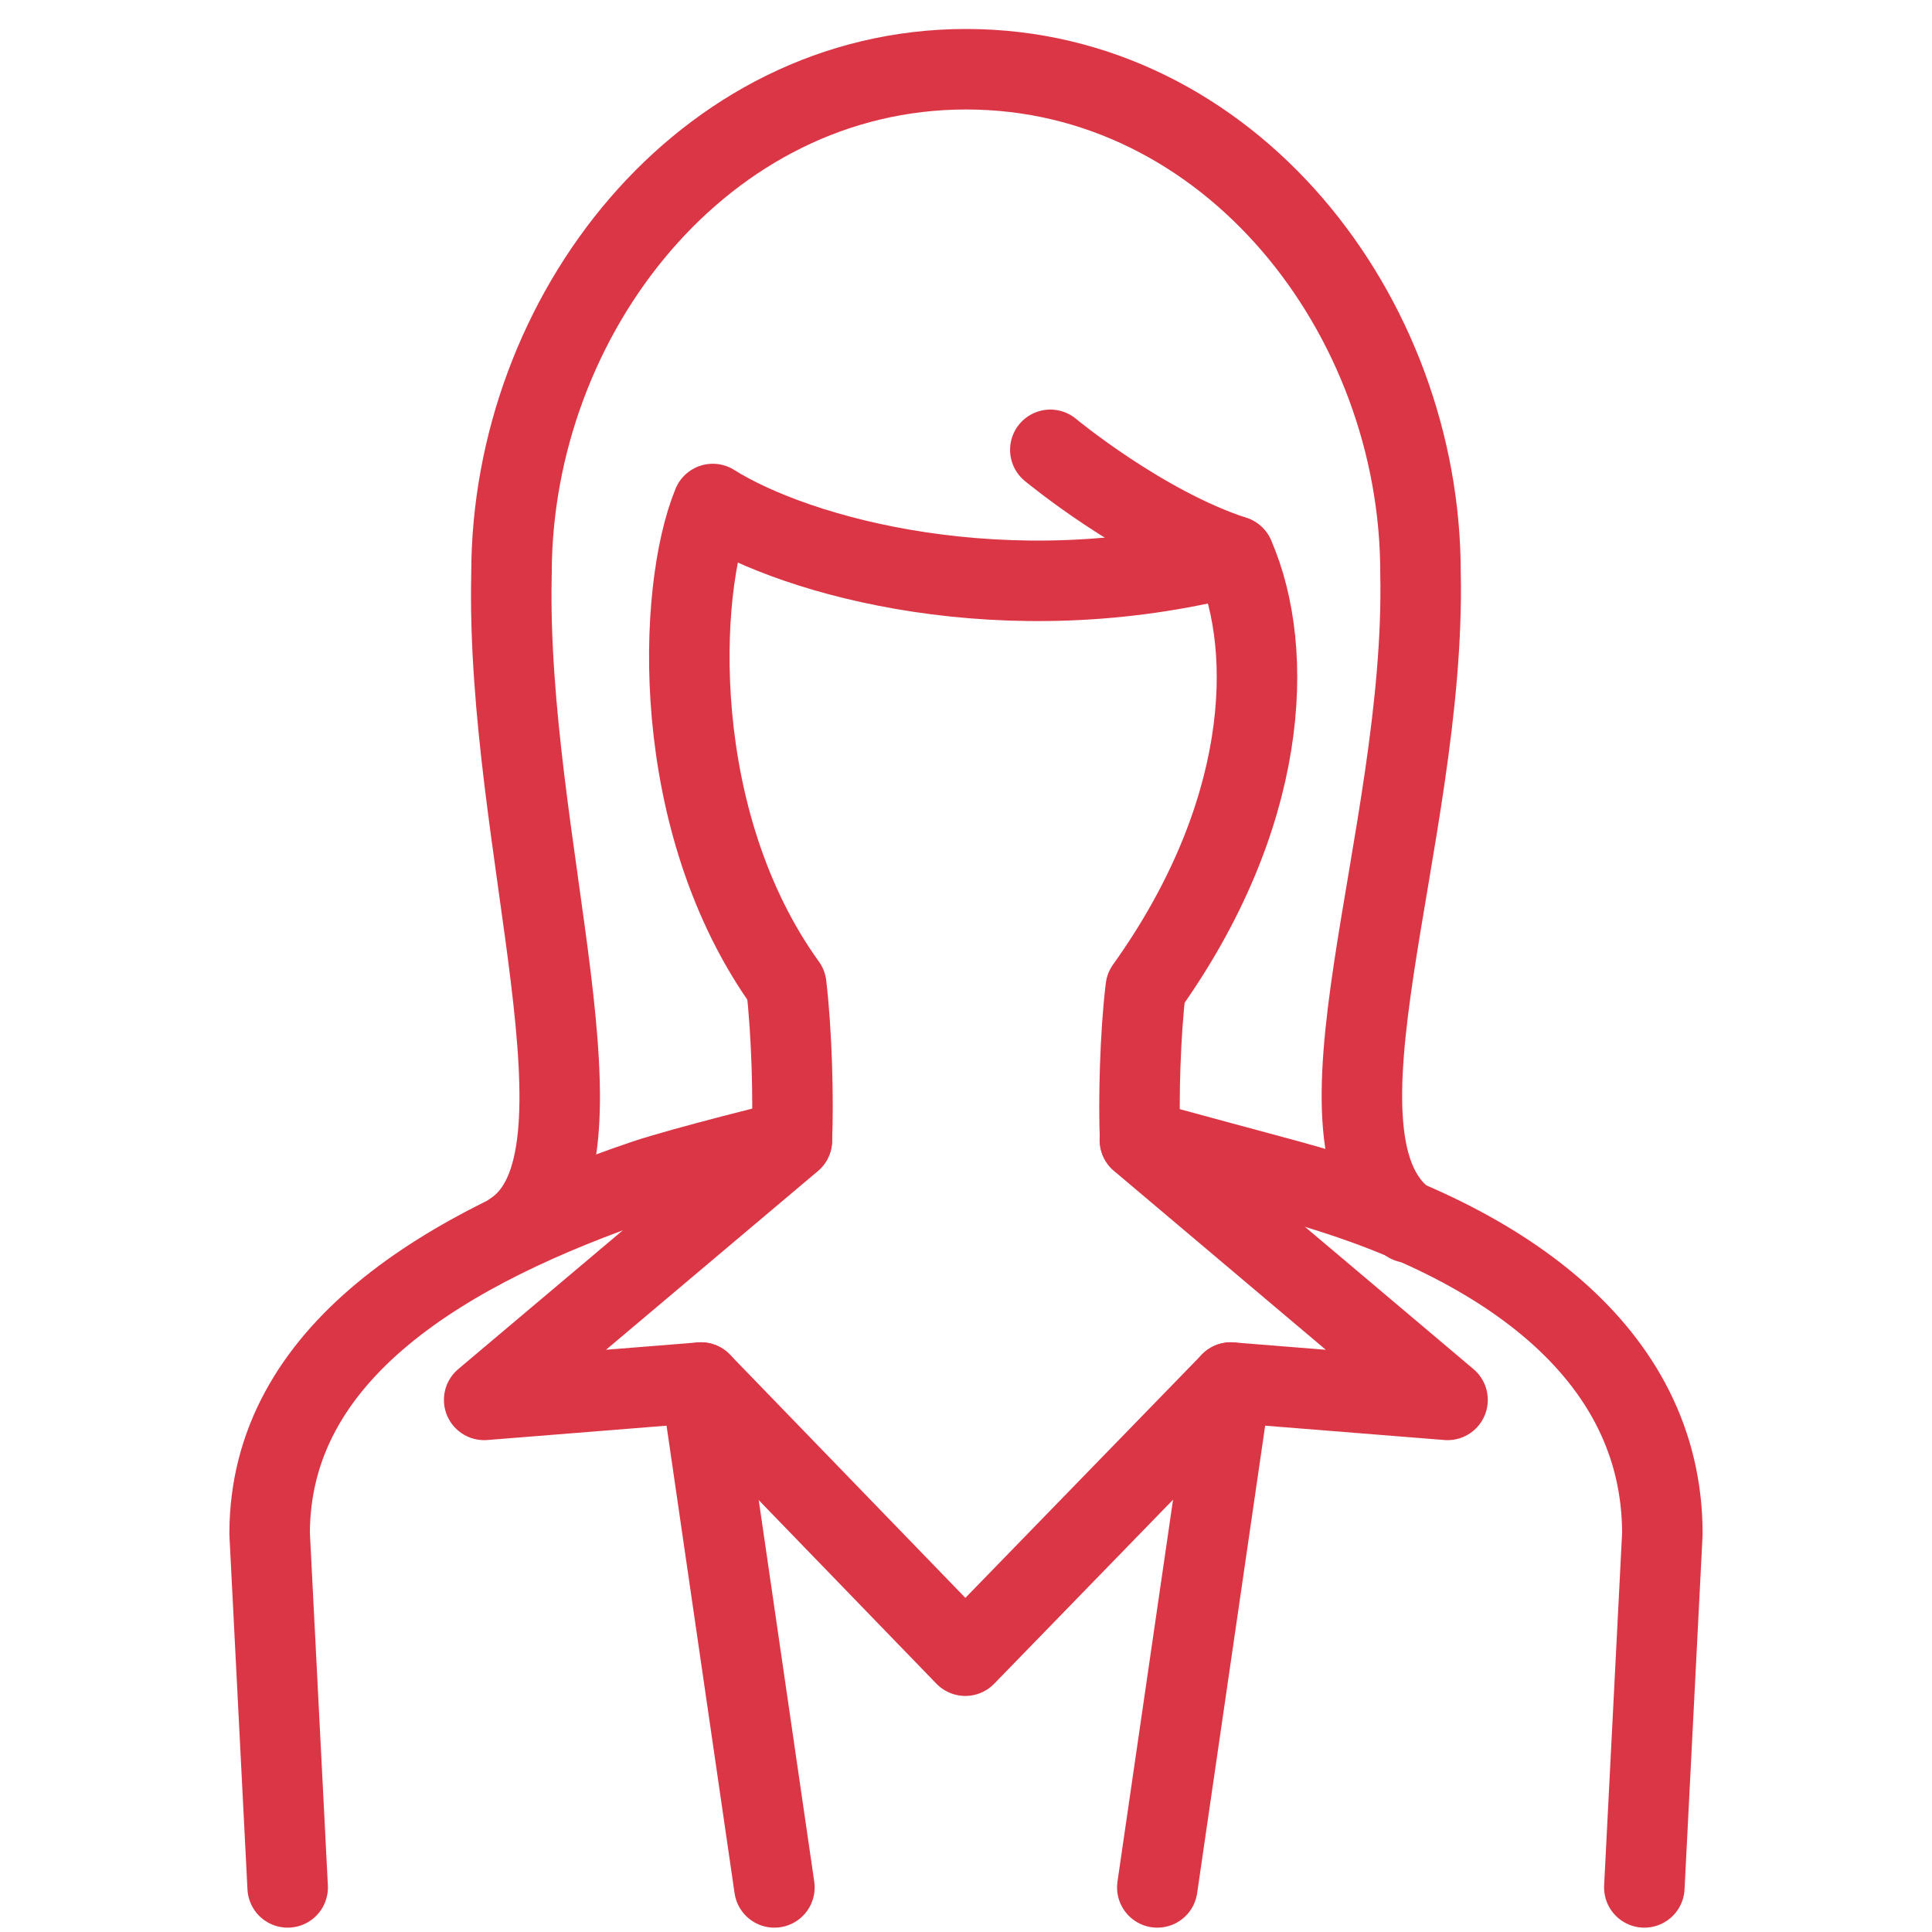
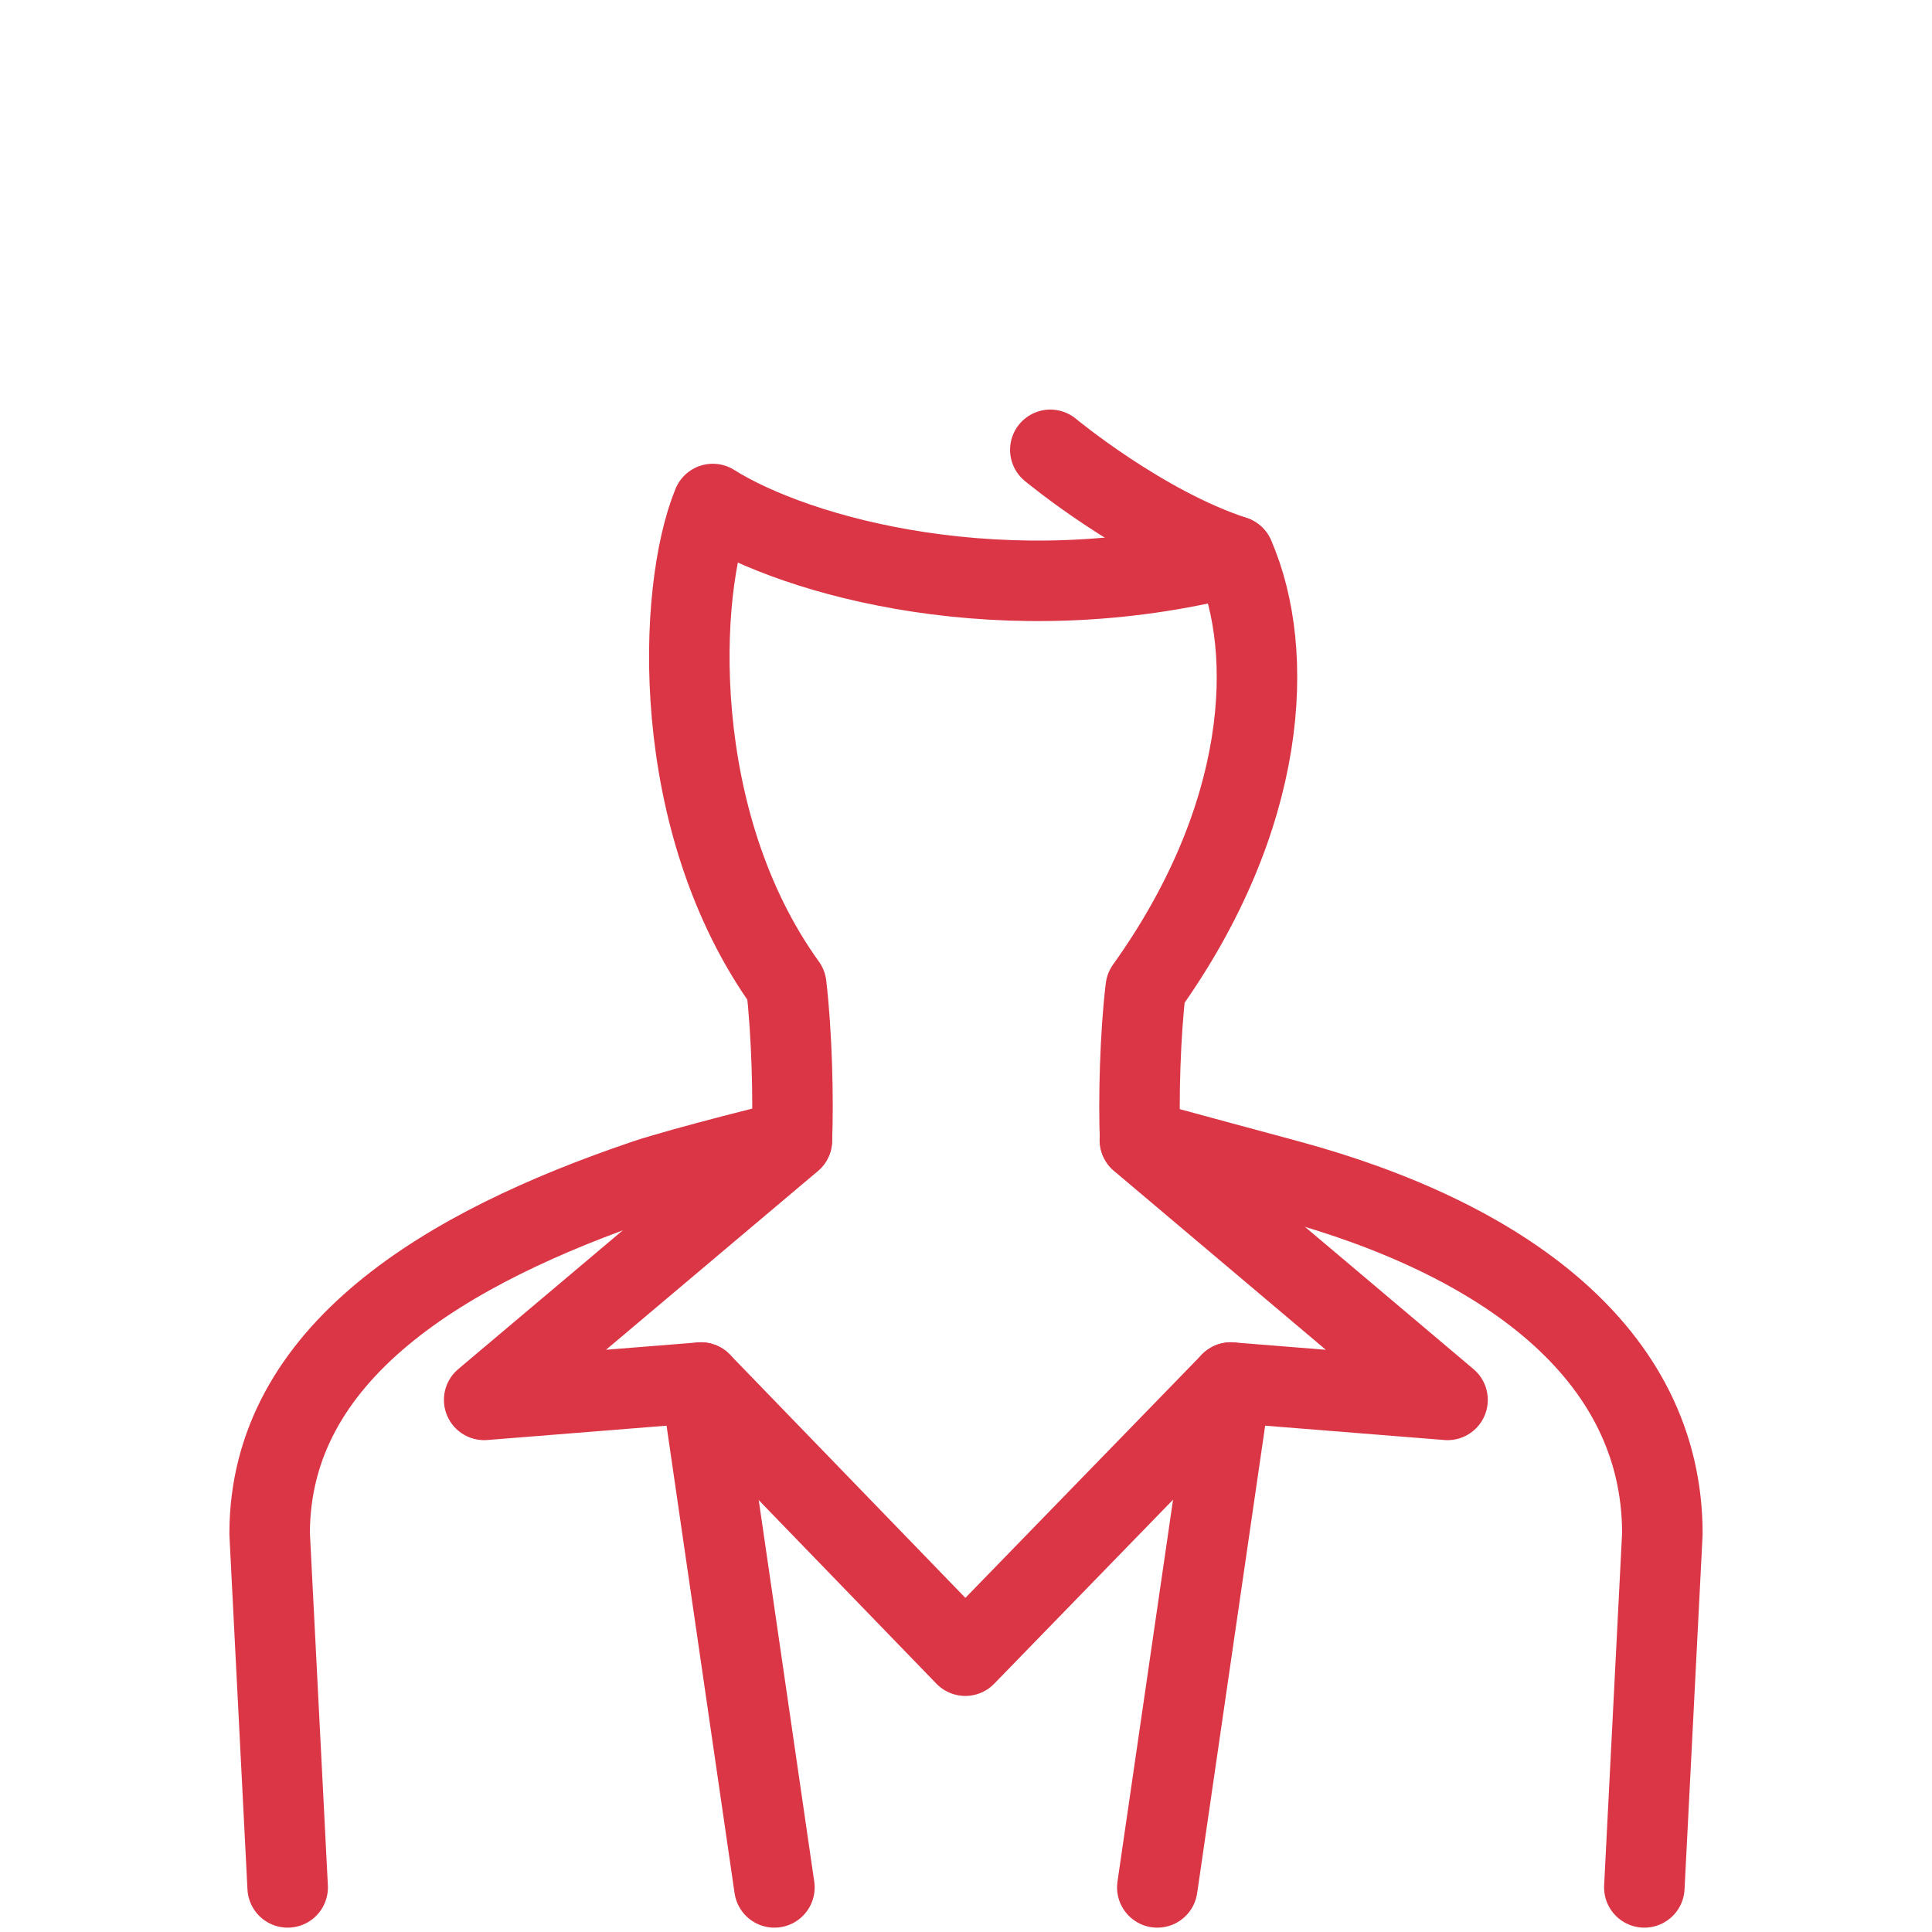
<svg xmlns="http://www.w3.org/2000/svg" width="48" height="48" viewBox="0 0 48 48" fill="none">
  <path d="M7.147 46.892L6.699 38.105C6.699 33.586 11.092 30.988 16.009 29.318C16.967 28.994 19.674 28.325 19.674 28.325C19.716 27.325 19.674 25.655 19.534 24.475C16.604 20.409 16.827 14.666 17.709 12.522C19.8 13.839 24.99 15.278 30.655 13.817" stroke="#DB3645" stroke-width="2" stroke-linecap="round" stroke-linejoin="round" />
  <path d="M40.853 46.892L41.301 38.105C41.301 33.586 37.272 30.743 31.991 29.318C31.075 29.073 28.326 28.325 28.326 28.325C28.284 27.346 28.326 25.698 28.466 24.547C31.509 20.294 31.697 16.199 30.662 13.817C28.382 13.076 26.095 11.176 26.095 11.176" stroke="#DB3645" stroke-width="2" stroke-linecap="round" stroke-linejoin="round" />
-   <path d="M34.999 30.376C32.159 28.447 35.432 20.855 35.292 14.242C35.299 7.822 30.543 1.72 24.003 1.72C17.464 1.72 12.708 7.837 12.708 14.256C12.554 20.97 15.449 28.814 12.75 30.599" stroke="#DB3645" stroke-width="2" stroke-linecap="round" stroke-linejoin="round" />
  <path d="M28.319 28.325L35.964 34.78L30.578 34.349L28.753 46.892" stroke="#DB3645" stroke-width="2" stroke-linecap="round" stroke-linejoin="round" />
  <path d="M19.24 46.892L17.415 34.349L12.029 34.78L19.674 28.332" stroke="#DB3645" stroke-width="2" stroke-linecap="round" stroke-linejoin="round" />
  <path d="M30.578 34.349L23.983 41.135L17.415 34.349" stroke="#DB3645" stroke-width="2" stroke-linecap="round" stroke-linejoin="round" />
</svg>